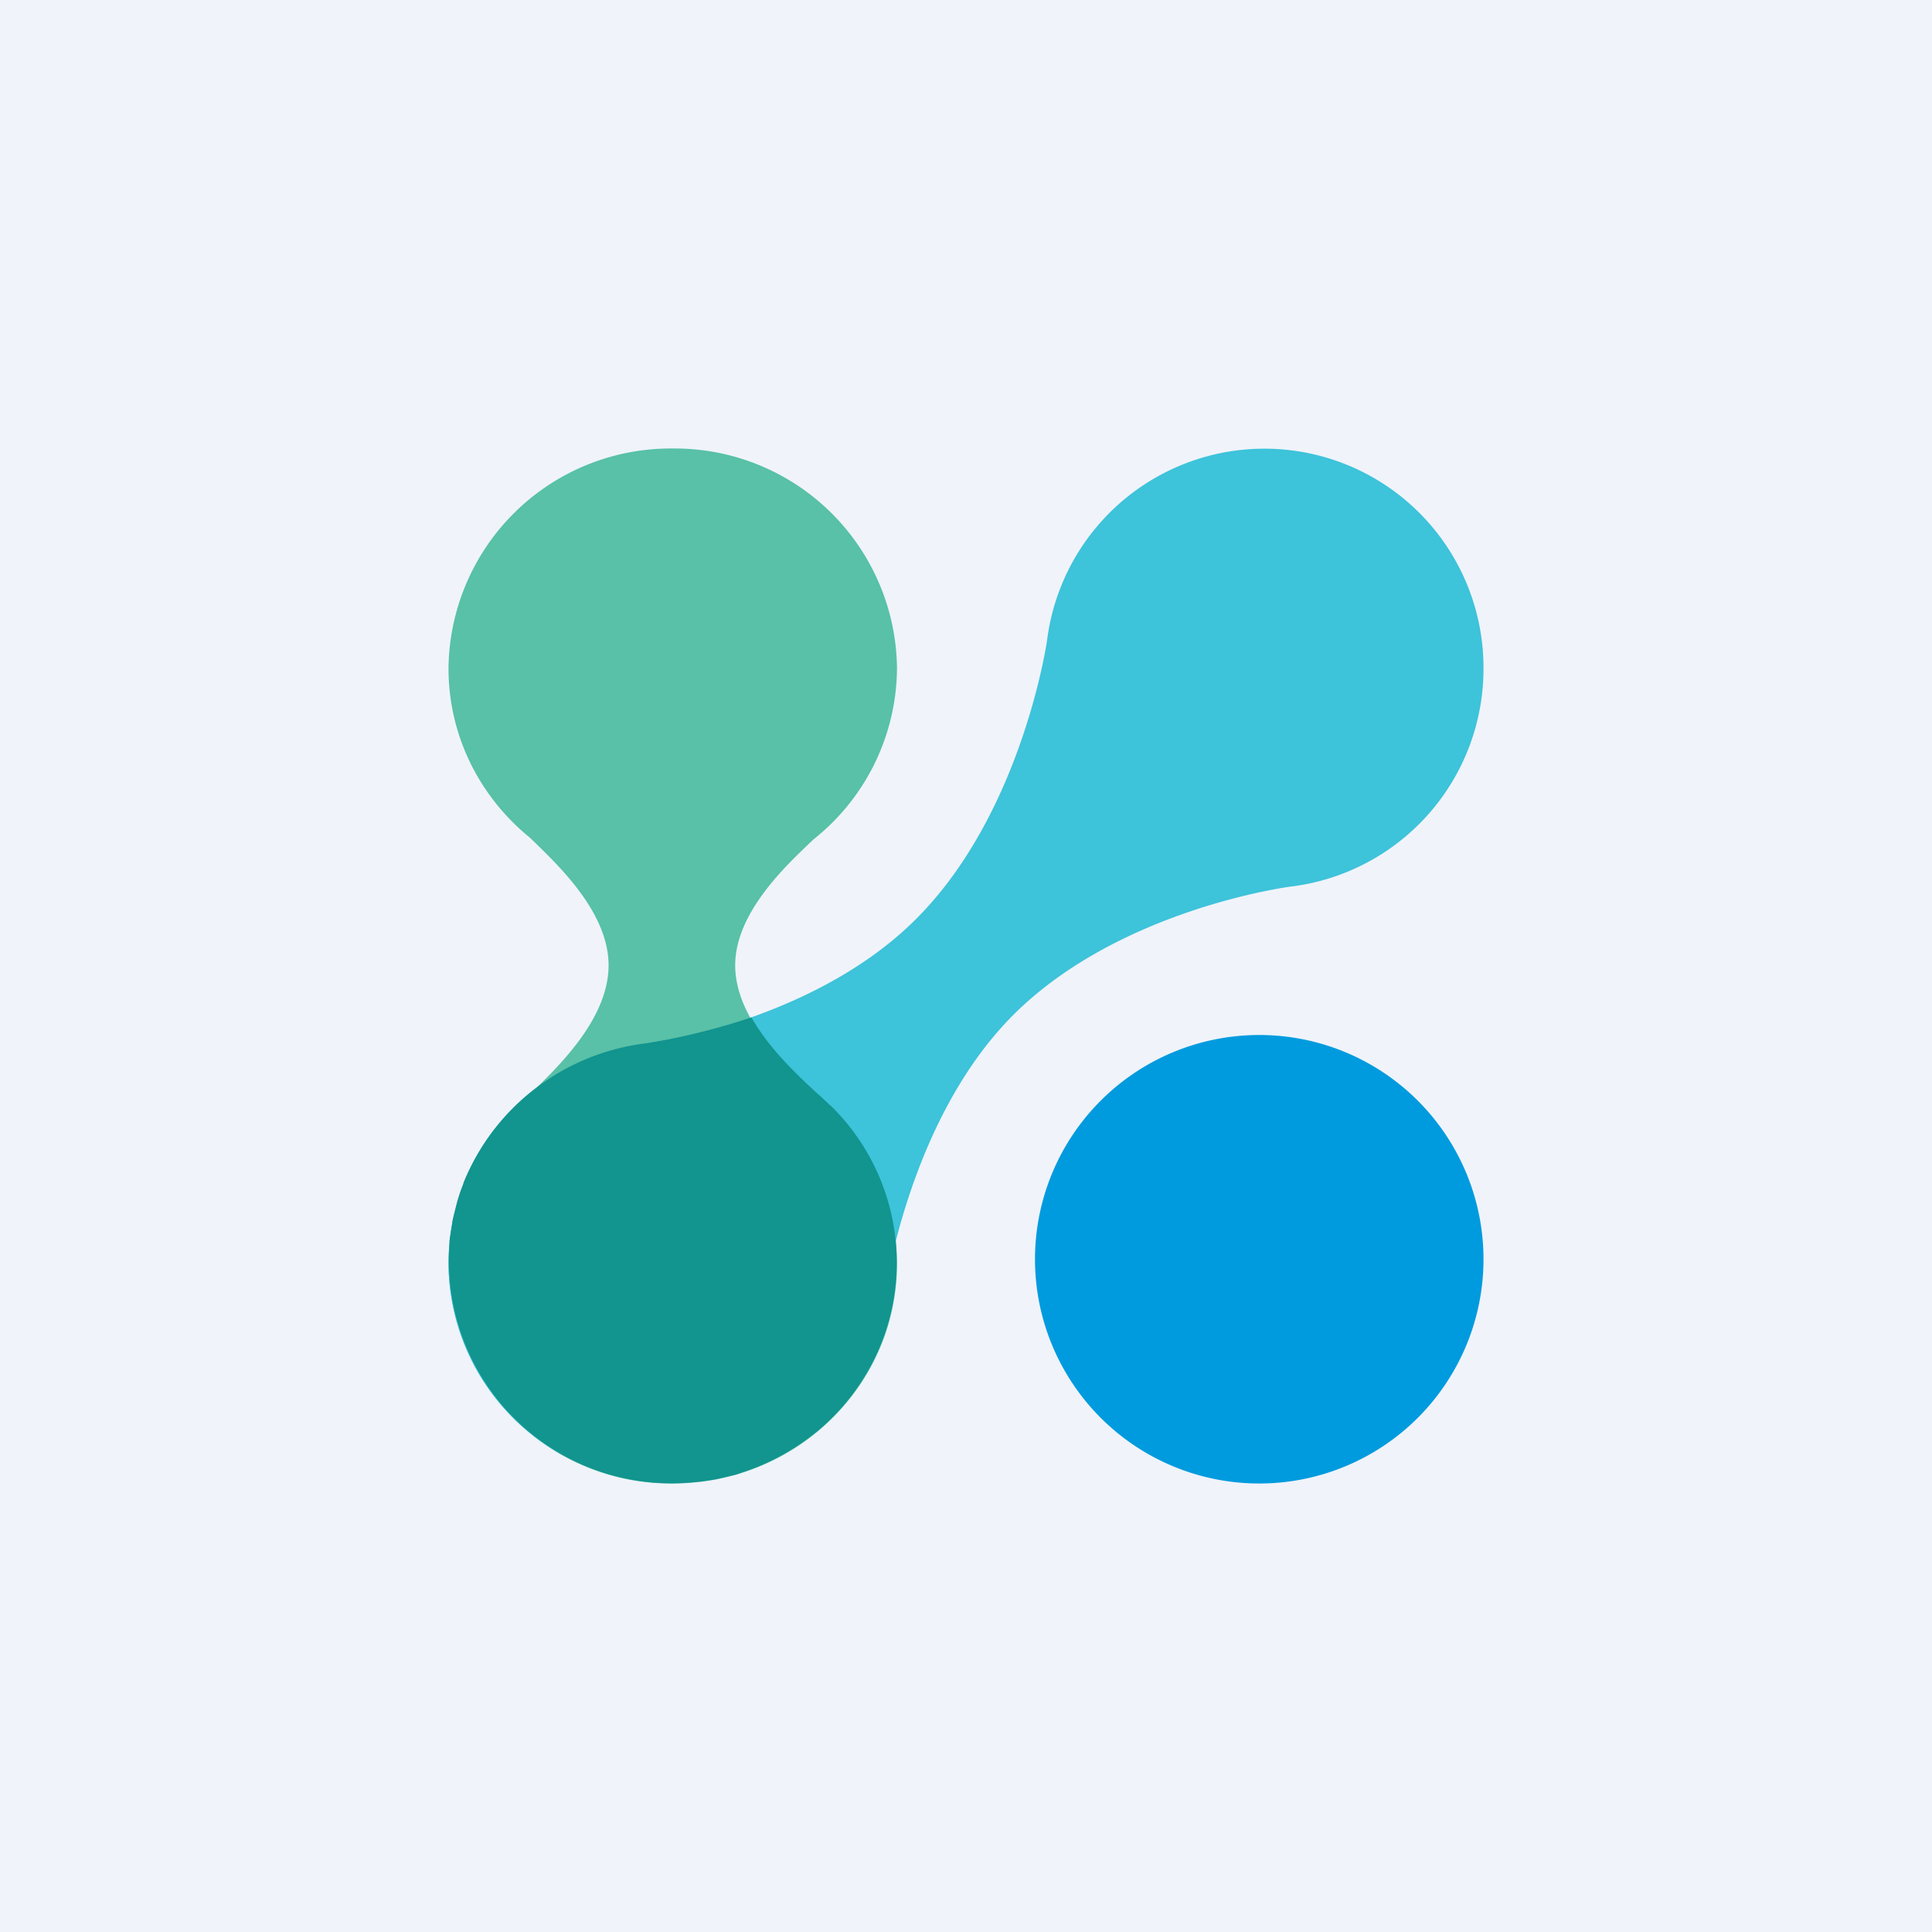
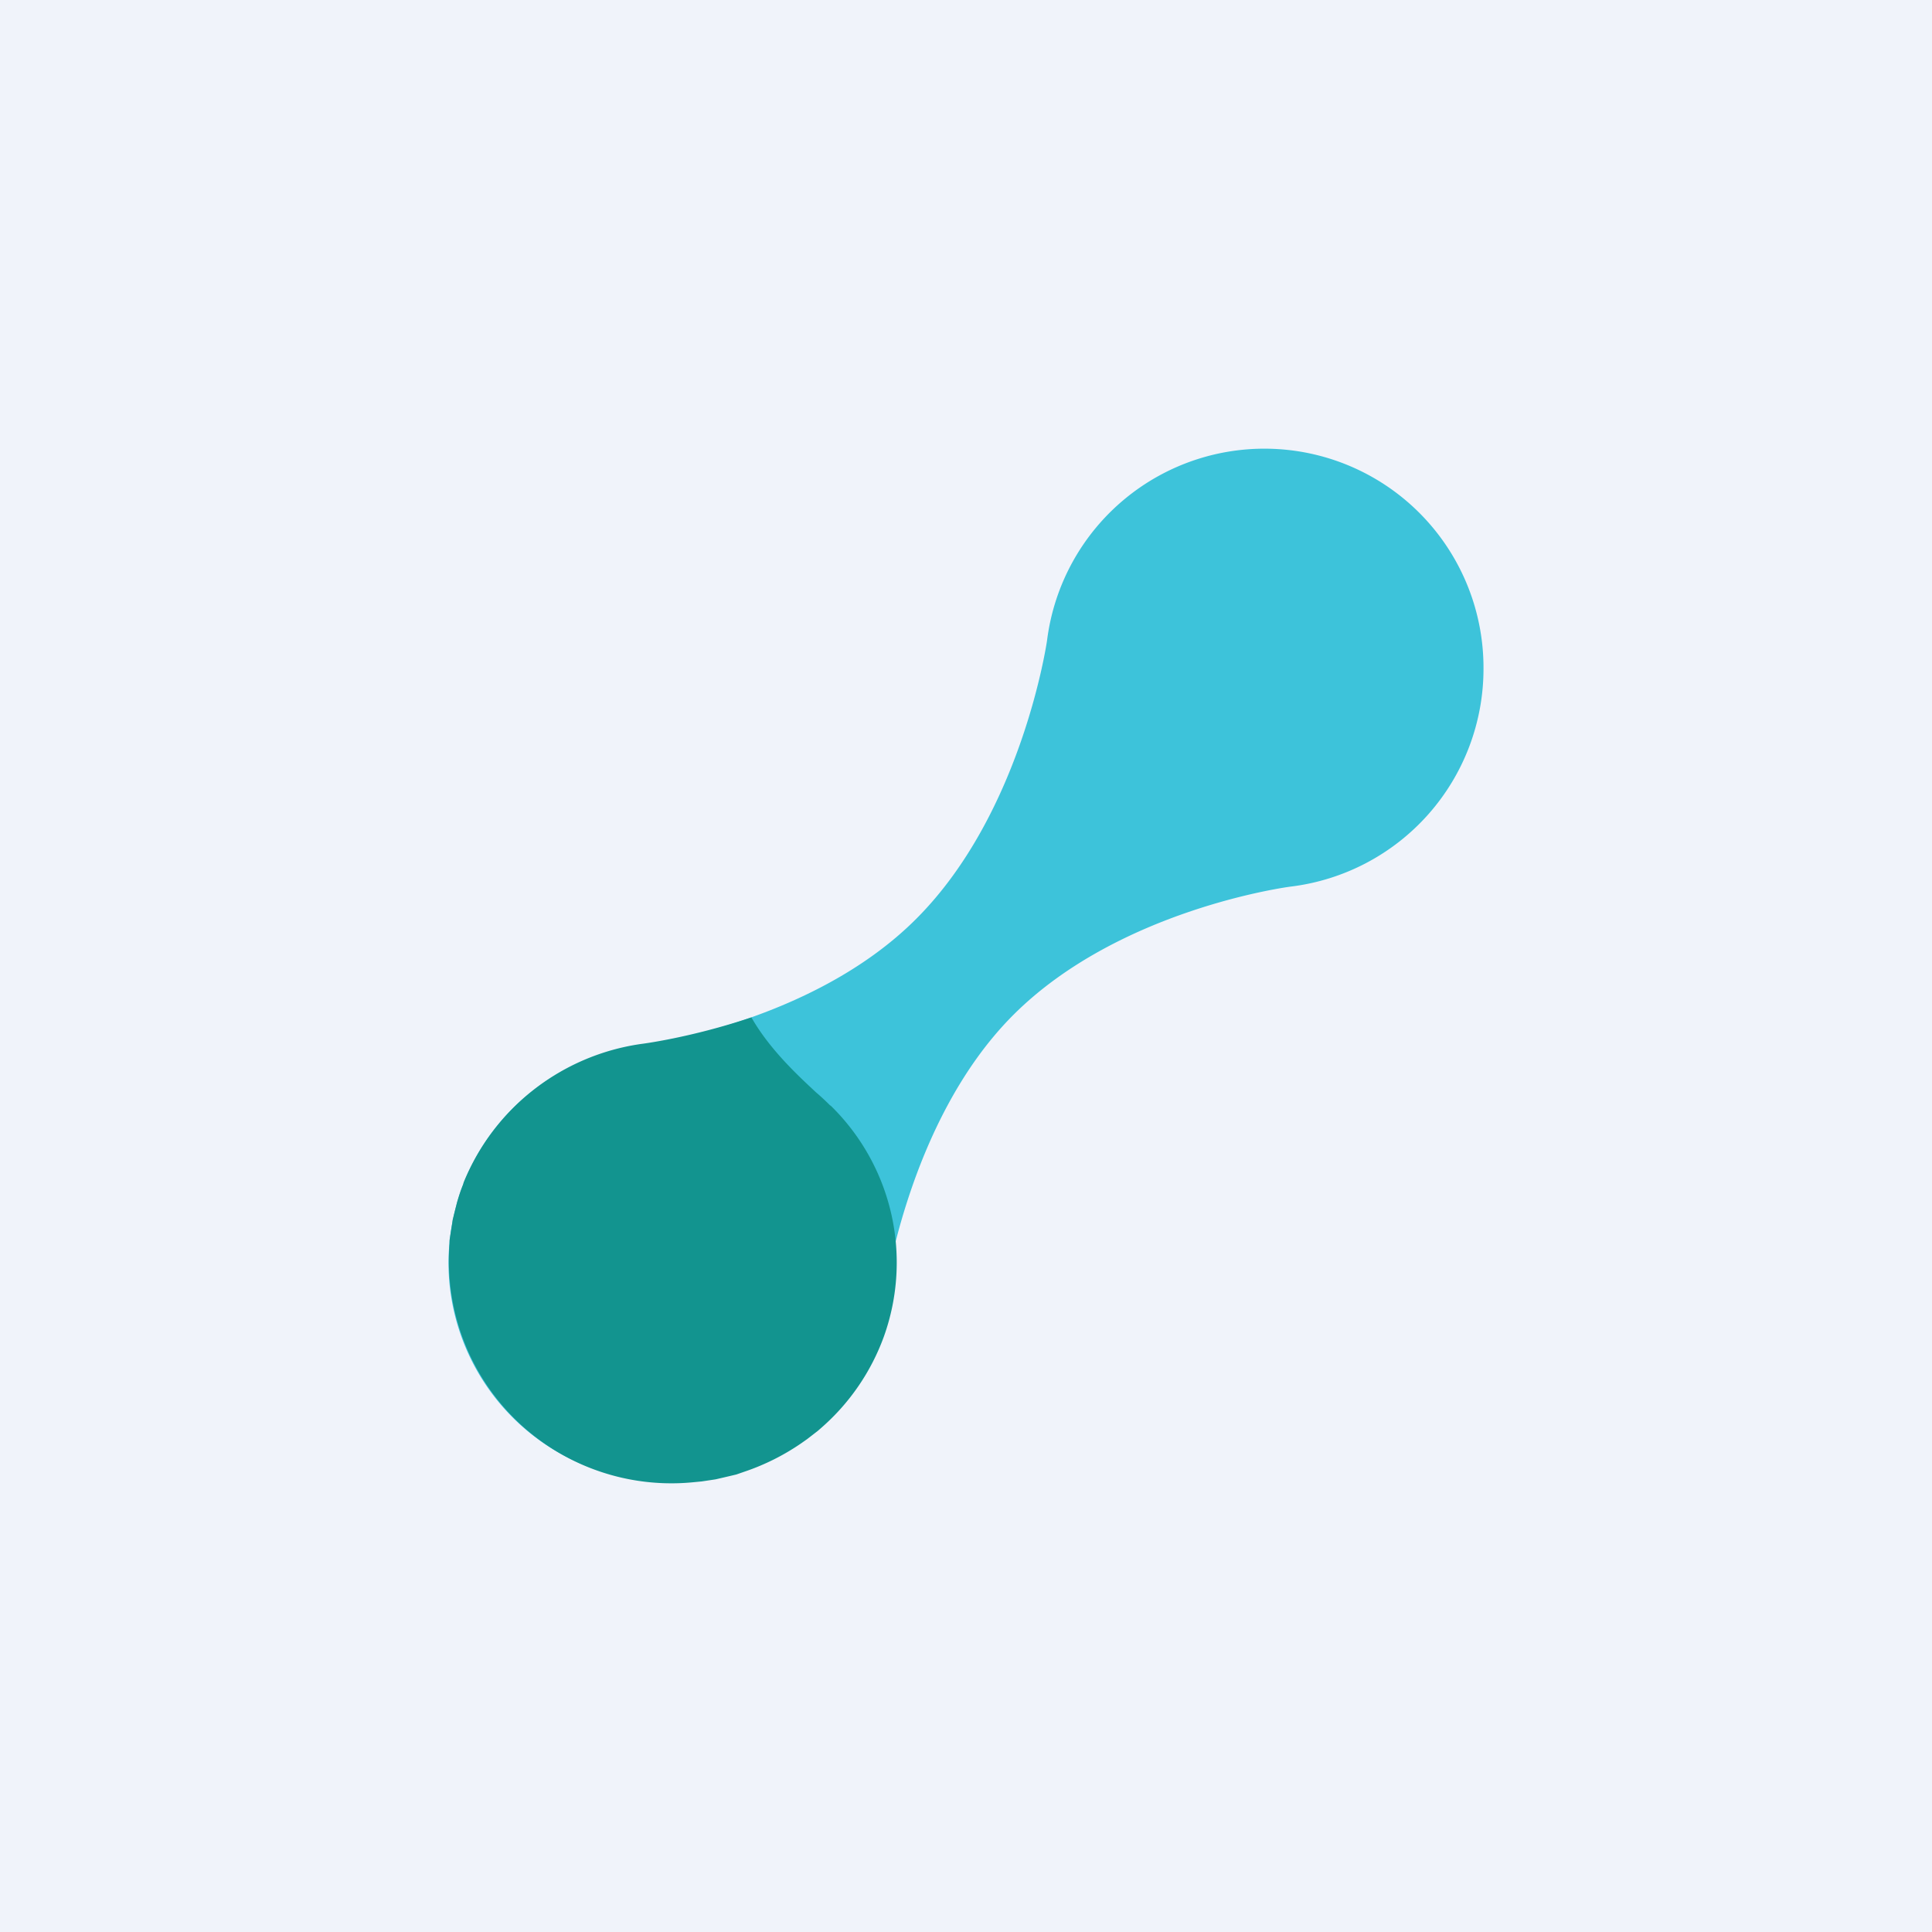
<svg xmlns="http://www.w3.org/2000/svg" width="56" height="56" viewBox="0 0 56 56">
  <path fill="#F0F3FA" d="M0 0h56v56H0z" />
-   <path d="M24.07 32.1l-.02-.02a6.57 6.57 0 0 0-.4-.36c-.7-.67-2.34-2.11-2.34-3.74 0-1.56 1.55-2.96 2.27-3.65A6.38 6.38 0 0 0 26 19.37 6.44 6.44 0 0 0 19.5 13a6.44 6.44 0 0 0-6.5 6.37c0 1.75.72 3.33 1.88 4.48.16.16.32.3.49.44.7.69 2.27 2.1 2.27 3.69 0 1.62-1.6 3.06-2.27 3.73A6.38 6.38 0 0 0 13 36.63 6.44 6.44 0 0 0 19.5 43c3.59 0 6.5-2.85 6.5-6.37 0-1.77-.74-3.38-1.93-4.53" fill="#58C1A7" />
  <path d="M18.45 30.33v-.01s5.04-.6 8.12-3.7c3.07-3.08 3.78-8.06 3.78-8.06a6.35 6.35 0 0 1 12.65.81 6.36 6.36 0 0 1-5.6 6.33s-4.96.64-8.04 3.73c-3.08 3.09-3.74 8.23-3.74 8.23h-.01A6.35 6.35 0 0 1 13 36.63a6.36 6.36 0 0 1 5.45-6.3z" fill="#3DC3DA" />
  <path d="M24.07 32.05l-.02-.02a6.6 6.6 0 0 0-.4-.37c-.47-.44-1.33-1.22-1.87-2.17-1.8.6-3.2.77-3.2.77a6.56 6.56 0 0 0-5.14 4.01l-.02.07c-.07.17-.12.33-.17.5l-.01.04-.12.48-.01.08-.08.51v.1a6.45 6.45 0 0 0 7.1 6.91l.21-.02.4-.06.26-.06.34-.08.26-.09a6.67 6.67 0 0 0 1.63-.82l.17-.12.31-.24.08-.07a6.42 6.42 0 0 0 1.83-2.66 6.36 6.36 0 0 0-1.55-6.7" fill="#12948F" />
-   <path d="M30 36.5a6.5 6.5 0 1 1 13 0 6.5 6.5 0 0 1-13 0" fill="#009BDE" />
</svg>